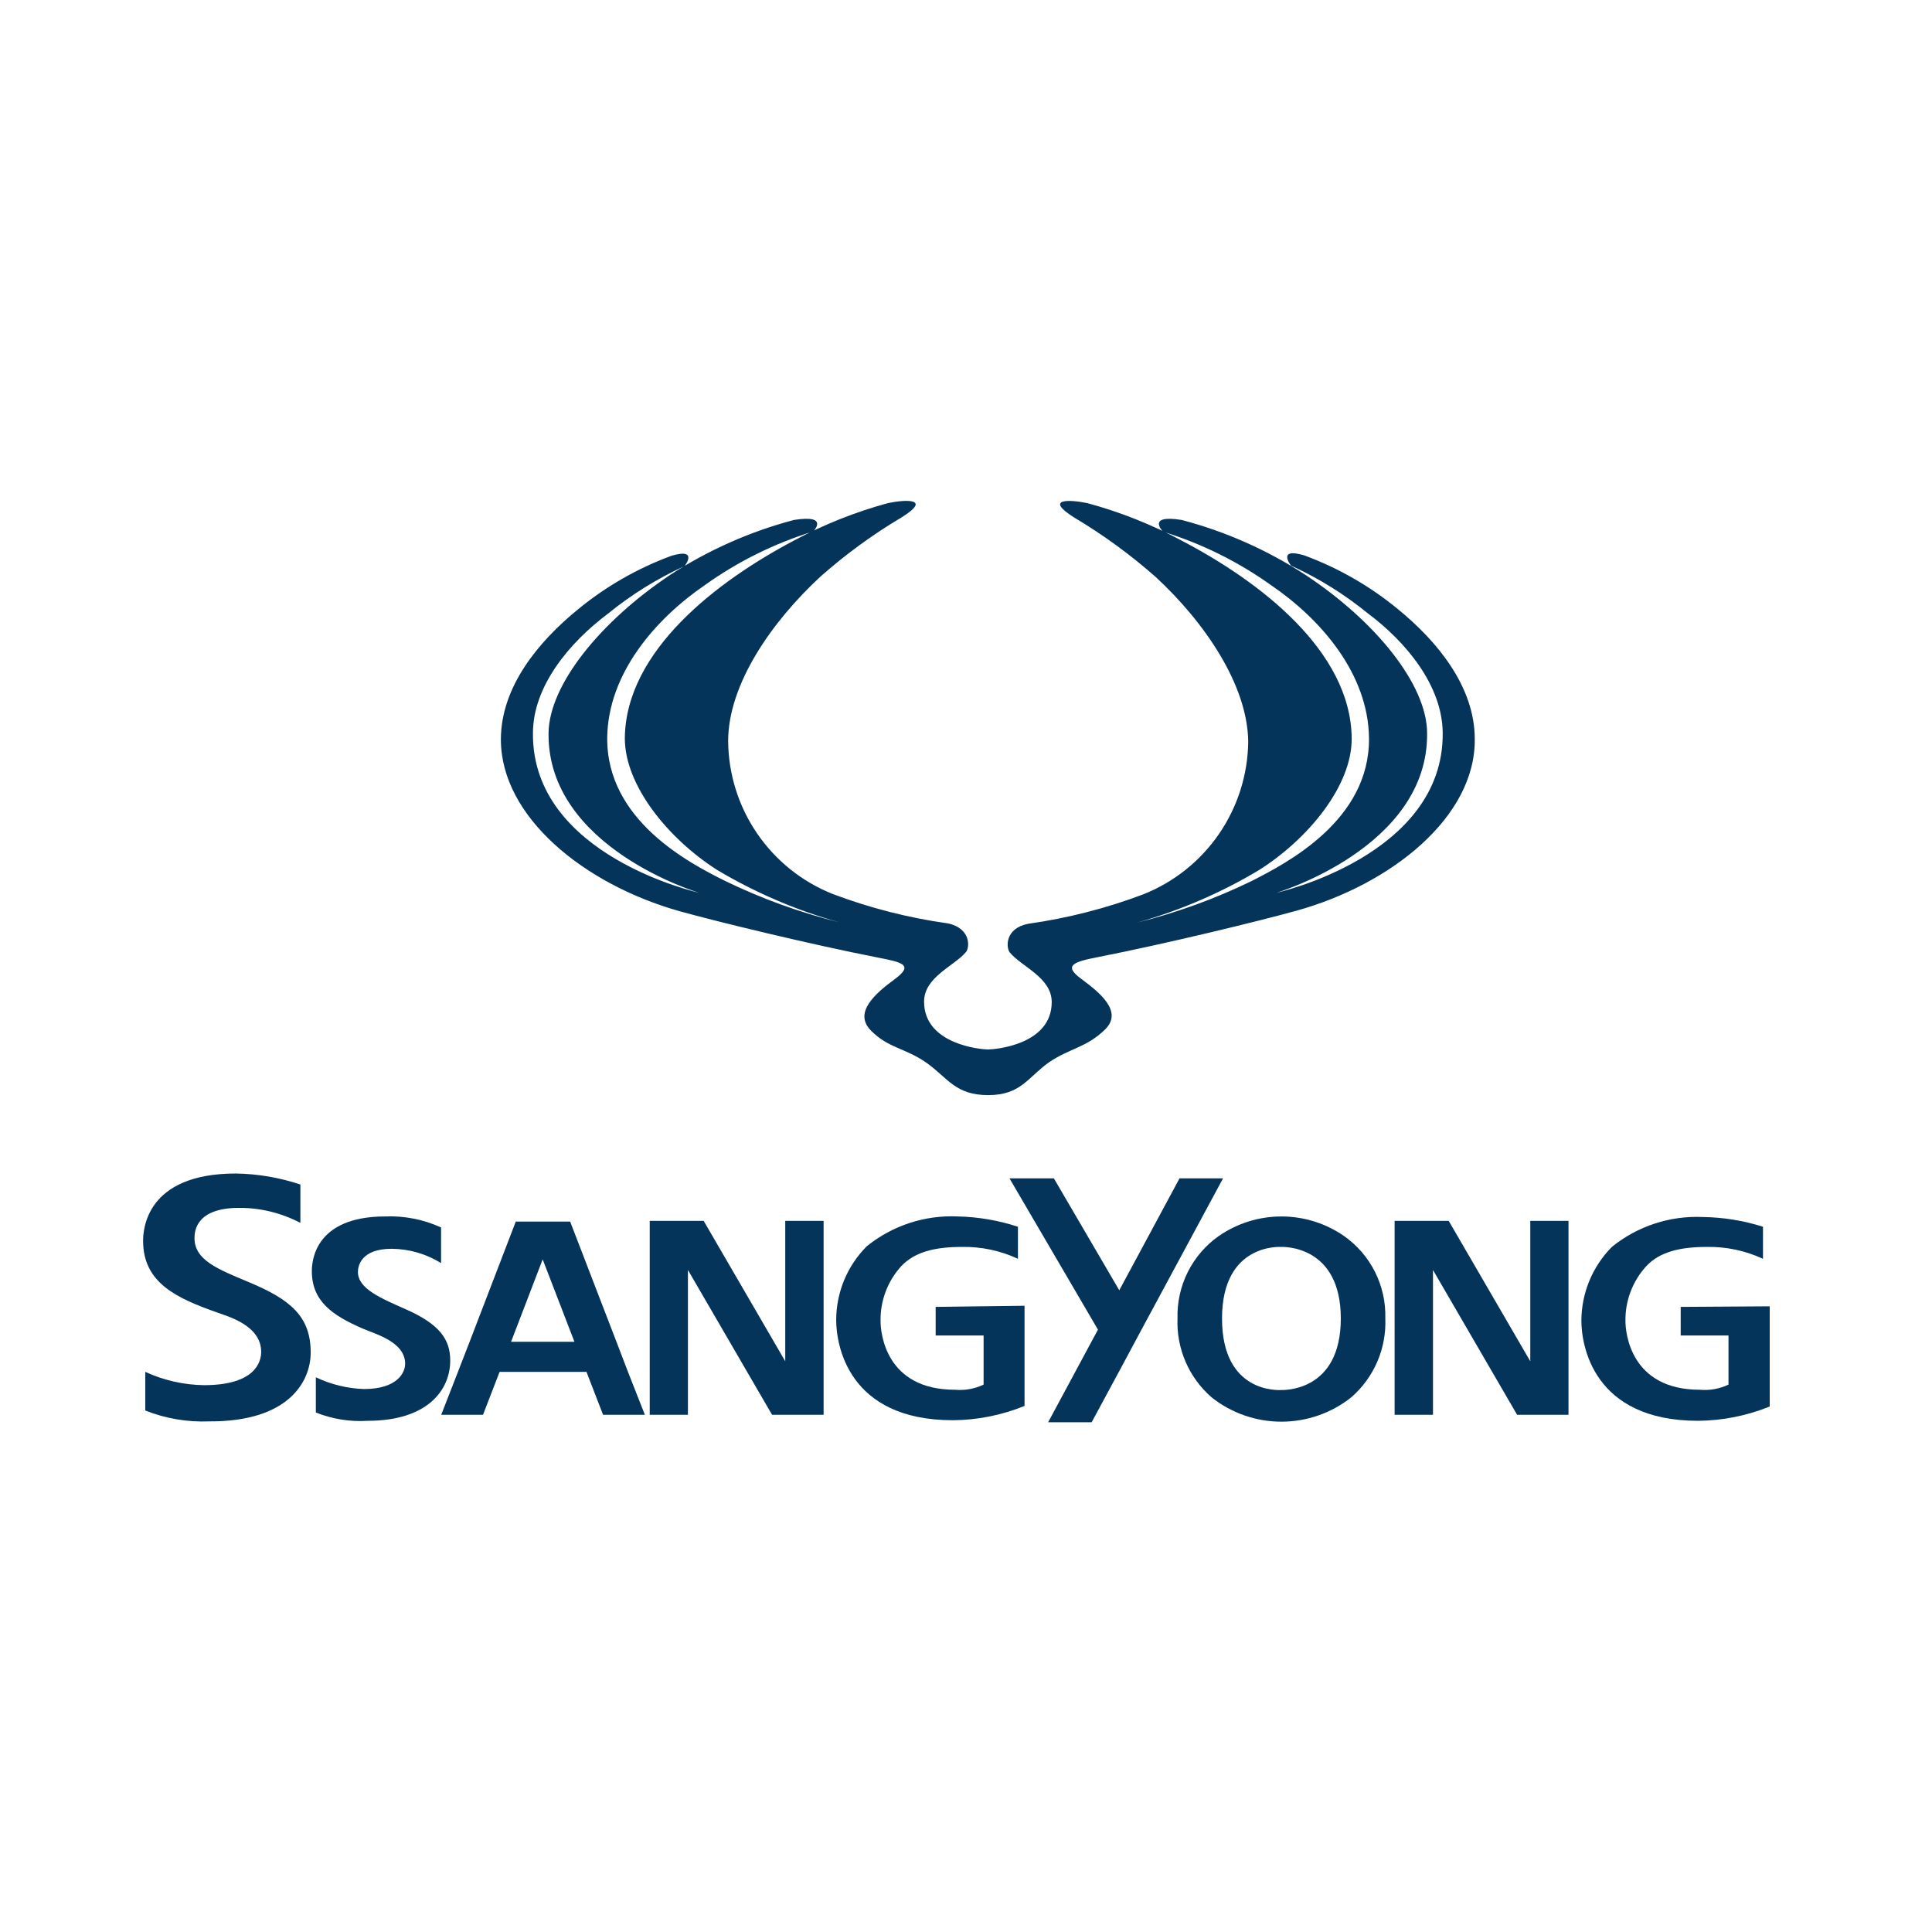
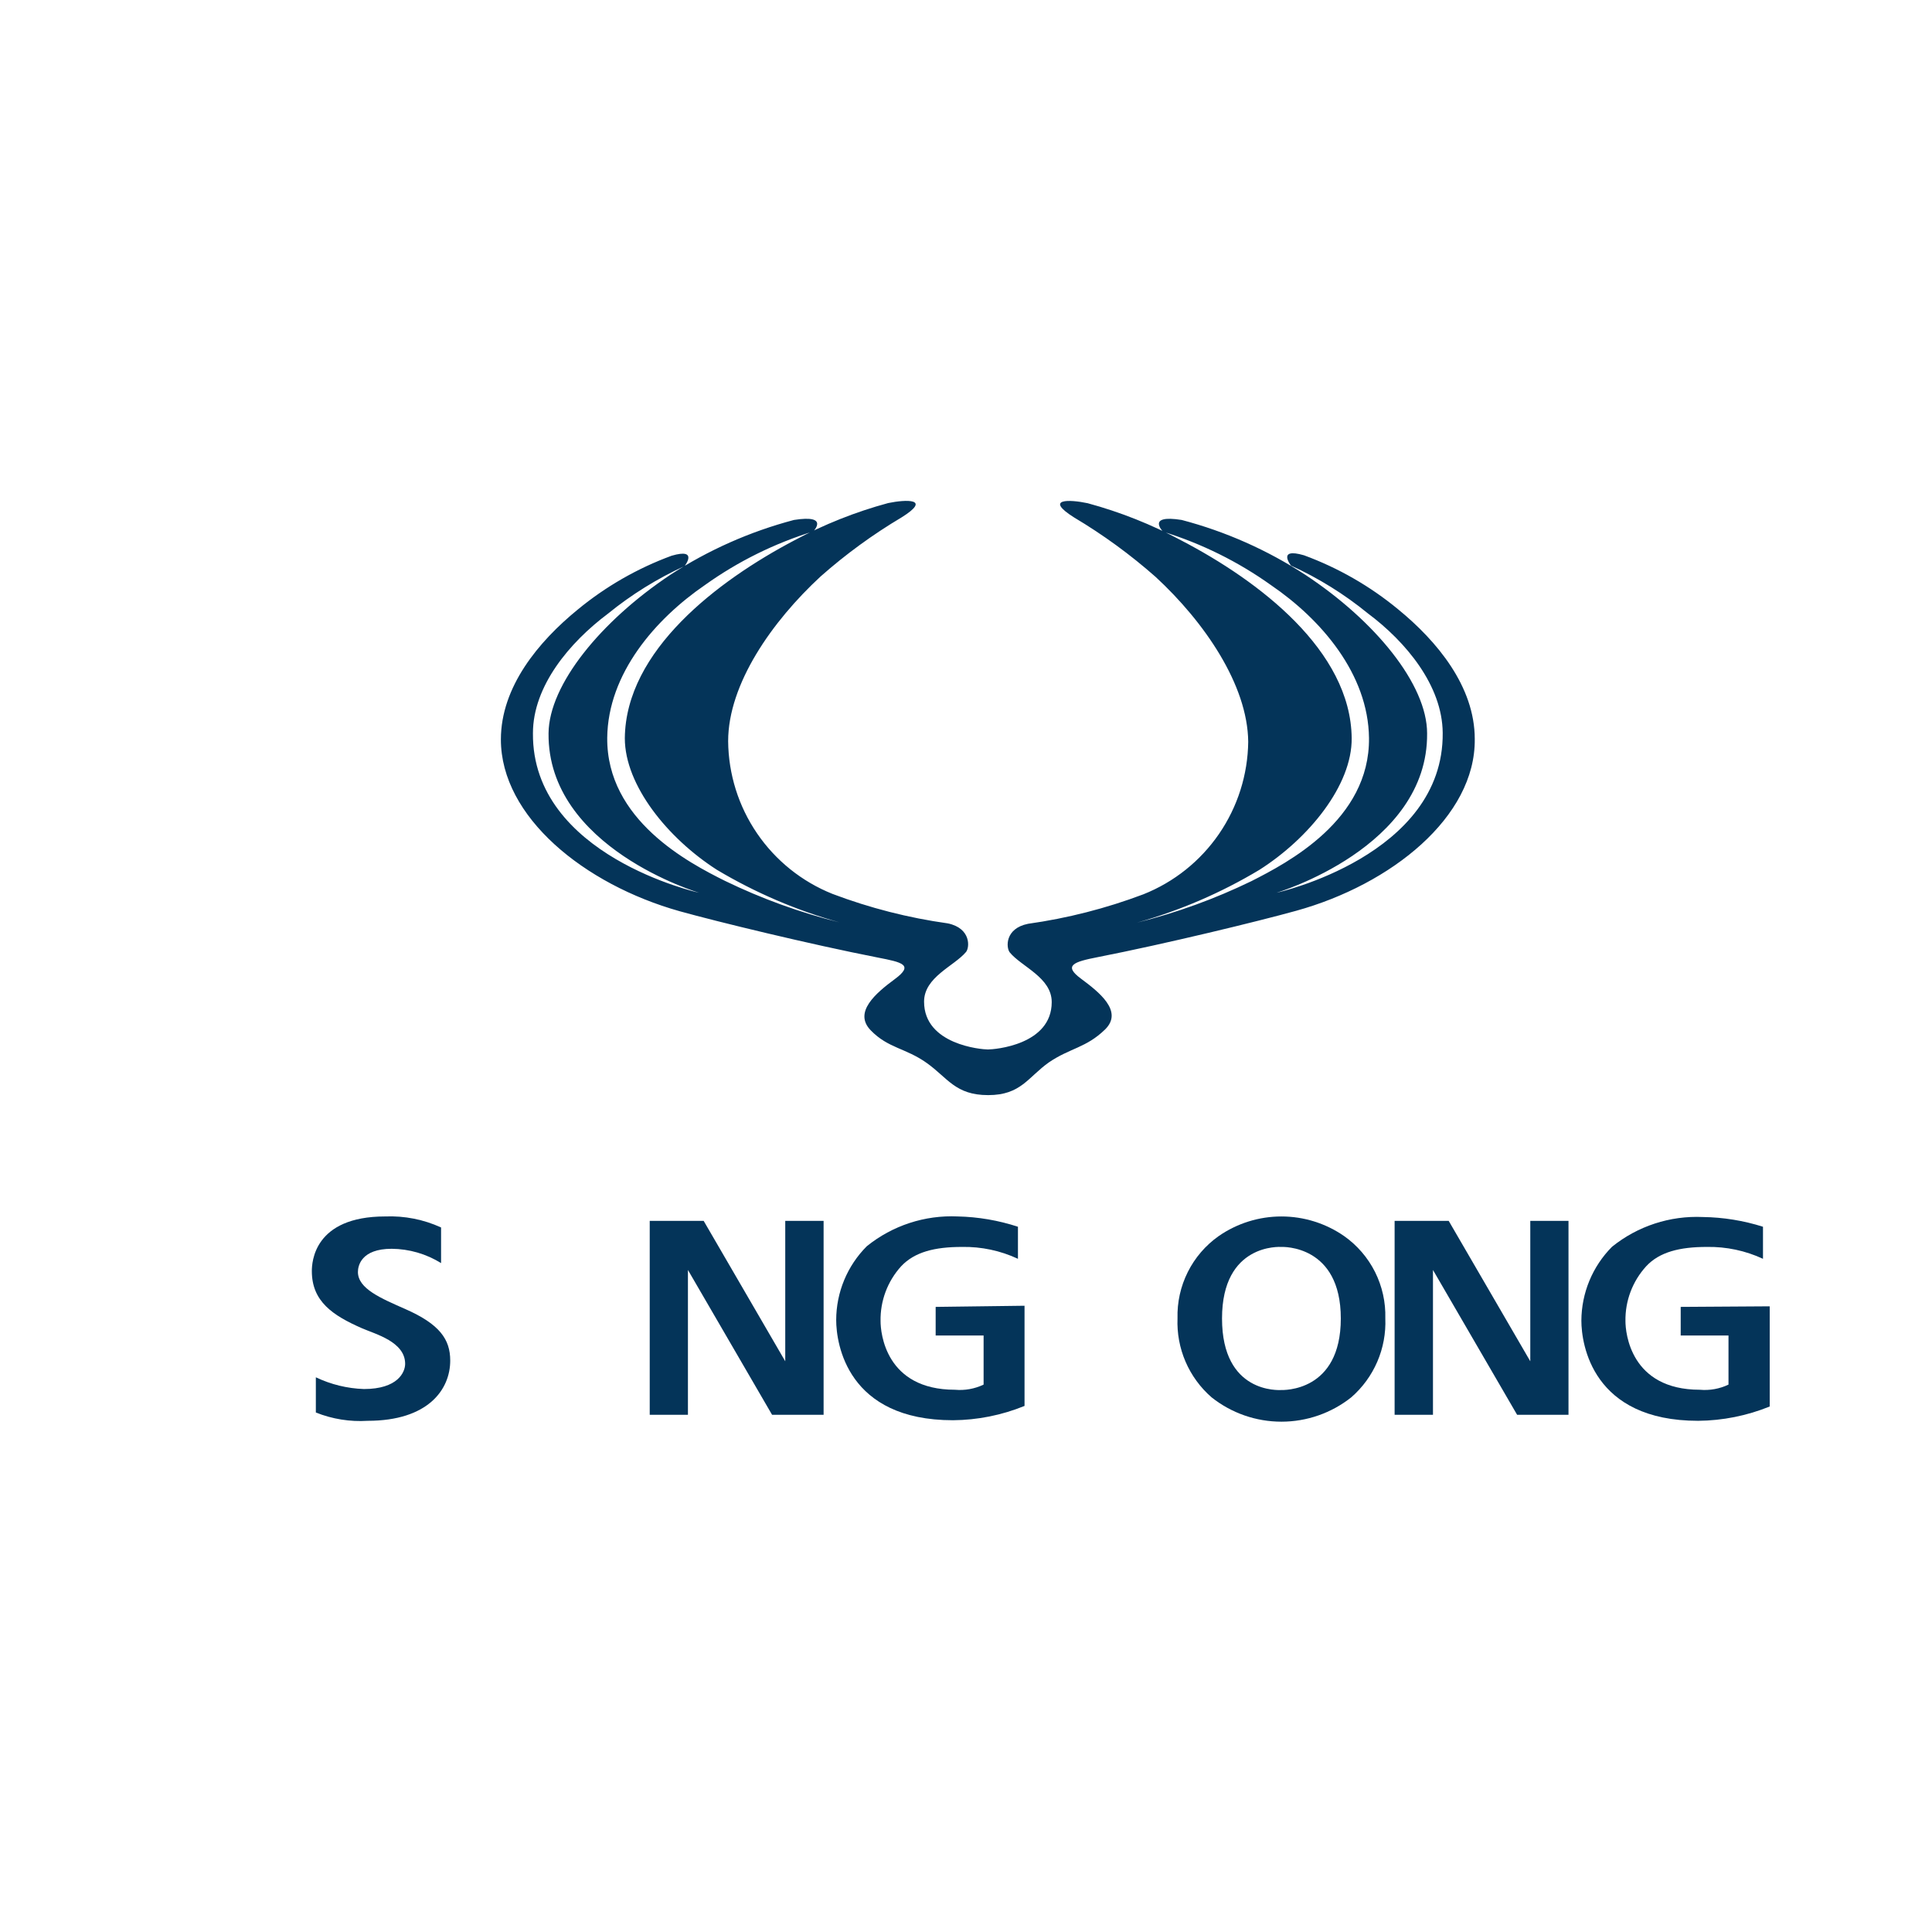
<svg xmlns="http://www.w3.org/2000/svg" width="135" height="135" viewBox="0 0 135 135" fill="none">
  <rect width="135" height="135" fill="white" />
  <g clip-path="url(#clip0_2009_1793)">
    <path d="M73.31 74.222C74.79 73.222 75.89 73.222 77.21 71.942C78.53 70.662 76.77 69.302 75.53 68.382C74.29 67.462 75.01 67.212 76.7 66.882C81.49 65.942 87.9 64.382 90.57 63.642C97.22 61.802 103.11 57.082 103.05 51.642C103.05 47.972 100.42 44.802 97.69 42.572C95.728 40.954 93.507 39.68 91.12 38.802C89.2 38.242 90.21 39.522 90.21 39.522C92.132 40.397 93.934 41.516 95.57 42.852C98.25 44.852 100.78 47.902 100.81 51.202C100.9 59.802 89.2 62.382 89.2 62.382C89.2 62.382 99.8 59.232 99.72 51.242C99.72 47.832 96.1 43.392 91.22 40.172C88.561 38.436 85.641 37.14 82.57 36.332C80.06 35.932 81.27 37.152 81.27 37.152C83.971 37.986 86.52 39.249 88.82 40.892C92.31 43.272 95.61 47.092 95.66 51.572C95.72 57.302 89.96 60.292 87.44 61.572C84.881 62.814 82.2 63.786 79.44 64.472C82.445 63.629 85.324 62.388 88 60.782C91.46 58.582 94.48 54.872 94.45 51.582C94.39 45.452 87.95 40.582 82.56 37.772C80.48 36.654 78.279 35.779 76 35.162C74.73 34.892 72.93 34.822 75.06 36.162C77.081 37.365 78.986 38.755 80.75 40.312C84.15 43.452 87.18 47.852 87.22 51.832C87.192 54.135 86.481 56.378 85.176 58.276C83.871 60.174 82.031 61.642 79.89 62.492C77.288 63.474 74.585 64.165 71.83 64.552C70.2 64.882 70.3 66.232 70.56 66.552C71.38 67.552 73.49 68.302 73.49 70.022C73.49 73.022 69.49 73.332 69.03 73.332C68.57 73.332 64.57 72.992 64.57 69.992C64.57 68.272 66.67 67.512 67.5 66.522C67.76 66.212 67.86 64.862 66.23 64.522C63.475 64.137 60.772 63.446 58.17 62.462C56.034 61.607 54.2 60.136 52.902 58.236C51.603 56.336 50.9 54.093 50.88 51.792C50.88 47.792 53.95 43.412 57.35 40.272C59.1 38.725 60.992 37.346 63 36.152C65.13 34.822 63.32 34.892 62.06 35.152C59.781 35.769 57.58 36.645 55.5 37.762C50.16 40.572 43.72 45.452 43.66 51.582C43.66 54.872 46.66 58.582 50.1 60.782C52.778 62.38 55.657 63.614 58.66 64.452C55.9 63.766 53.219 62.794 50.66 61.552C48.13 60.292 42.38 57.302 42.43 51.552C42.48 47.072 45.79 43.252 49.27 40.872C51.573 39.228 54.126 37.965 56.83 37.132C56.83 37.132 58 35.932 55.48 36.332C52.41 37.142 49.49 38.438 46.83 40.172C42 43.392 38.36 47.832 38.33 51.242C38.25 59.242 48.85 62.382 48.85 62.382C48.85 62.382 37.16 59.802 37.24 51.232C37.24 47.932 39.81 44.882 42.48 42.882C44.118 41.549 45.919 40.43 47.84 39.552C47.84 39.552 48.84 38.272 46.93 38.832C44.543 39.71 42.322 40.984 40.36 42.602C37.63 44.832 35 47.992 35 51.672C35 57.082 40.83 61.802 47.49 63.672C50.15 64.412 56.56 65.972 61.35 66.912C63.05 67.242 63.87 67.422 62.53 68.412C61.19 69.402 59.62 70.732 60.84 71.992C62.06 73.252 63.27 73.222 64.75 74.272C66.23 75.322 66.75 76.522 69.05 76.522C71.35 76.522 71.83 75.262 73.31 74.222Z" fill="#043459" />
-     <path d="M21.71 94.51C21.71 92 20.32 90.81 17.36 89.58C15.21 88.68 13.59 88.05 13.59 86.51C13.59 85.99 13.73 84.4 16.72 84.4C18.207 84.398 19.673 84.758 20.99 85.45V82.77C19.535 82.283 18.014 82.024 16.48 82C10.14 82 10 86 10 86.71C10 89.64 12.34 90.71 15.17 91.71C15.9 91.98 18.25 92.6 18.25 94.46C18.25 95.17 17.83 96.79 14.25 96.79C12.833 96.769 11.437 96.453 10.15 95.86V98.56C11.57 99.124 13.093 99.382 14.62 99.32C20.2 99.35 21.71 96.51 21.71 94.51Z" fill="#043459" />
    <path d="M31.46 95.07C31.46 93.59 30.72 92.53 28.34 91.48C26.62 90.72 25.01 90.05 25.01 88.88C25.01 88.46 25.23 87.26 27.37 87.26C28.59 87.27 29.784 87.616 30.82 88.26V85.77C29.599 85.21 28.262 84.947 26.92 85C21.92 85 21.79 88.22 21.79 88.82C21.79 90.94 23.25 91.92 25.31 92.82C26.25 93.23 28.31 93.76 28.31 95.3C28.31 95.88 27.8 97.06 25.43 97.06C24.266 97.021 23.122 96.741 22.07 96.24V98.7C23.219 99.159 24.455 99.358 25.69 99.28C29.92 99.28 31.46 97.09 31.46 95.07Z" fill="#043459" />
    <path d="M57.55 85.311H54.87V95.121L49.17 85.311H45.4V98.861H48.07V88.74L53.95 98.861H57.55V85.311Z" fill="#043459" />
-     <path d="M42.14 98.86H45.06L43.88 95.86L43.08 93.77L39.84 85.36H36.04L32.81 93.77L32 95.86L30.83 98.86H33.75L34.91 95.86H40.98L42.14 98.86ZM37.92 88L40.14 93.76H35.71L37.92 88Z" fill="#043459" />
    <path d="M65.38 91.32V93.32H68.73V96.75C68.108 97.047 67.417 97.172 66.73 97.11C61.86 97.11 61.53 93.11 61.53 92.32C61.501 90.903 62.016 89.529 62.97 88.48C63.91 87.48 65.32 87.13 67.22 87.13C68.569 87.105 69.907 87.389 71.13 87.96V85.72C69.769 85.274 68.351 85.031 66.92 85C64.62 84.895 62.362 85.635 60.57 87.08C59.201 88.449 58.432 90.305 58.43 92.24C58.43 93.91 59.21 99.24 66.59 99.24C68.305 99.227 70.002 98.888 71.59 98.24V91.24L65.38 91.32Z" fill="#043459" />
    <path d="M109.6 85.311H106.93V95.121L101.23 85.311H97.45V98.861H100.13V88.74L106.01 98.861H109.6V85.311Z" fill="#043459" />
    <path d="M117.44 91.32V93.32H120.78V96.75C120.158 97.047 119.467 97.172 118.78 97.11C113.92 97.11 113.58 93.11 113.58 92.32C113.554 90.902 114.073 89.527 115.03 88.48C115.96 87.48 117.38 87.13 119.27 87.13C120.623 87.106 121.963 87.39 123.19 87.96V85.72C121.831 85.289 120.416 85.06 118.99 85.04C116.69 84.935 114.432 85.675 112.64 87.12C111.276 88.492 110.508 90.346 110.5 92.28C110.5 93.95 111.28 99.28 118.66 99.28C120.375 99.265 122.071 98.926 123.66 98.28V91.28L117.44 91.32Z" fill="#043459" />
-     <path d="M79.79 92.86L85.46 82.34H82.42L78.21 90.16L73.64 82.34H70.54L76.72 92.91L73.24 99.38H76.28L78.31 95.62L79.79 92.86Z" fill="#043459" />
    <path d="M93.92 86.37C92.633 85.479 91.106 85.001 89.54 85.001C87.975 85.001 86.447 85.479 85.16 86.37C84.243 87.017 83.5 87.88 82.998 88.883C82.495 89.887 82.249 90.999 82.28 92.12C82.238 93.16 82.43 94.196 82.841 95.151C83.254 96.107 83.875 96.957 84.66 97.64C86.048 98.742 87.768 99.341 89.54 99.341C91.312 99.341 93.032 98.742 94.42 97.64C95.205 96.957 95.827 96.107 96.239 95.151C96.651 94.196 96.843 93.16 96.8 92.12C96.832 90.999 96.585 89.887 96.083 88.883C95.58 87.88 94.837 87.017 93.92 86.37ZM89.54 97.13C89.38 97.13 85.39 97.4 85.39 92.13C85.39 86.86 89.46 87.13 89.54 87.13C89.62 87.13 93.69 86.97 93.69 92.13C93.69 97.29 89.65 97.13 89.49 97.13H89.54Z" fill="#043459" />
  </g>
  <defs>
    <clipPath id="clip0_2009_1793">
      <rect width="114" height="65" fill="white" transform="translate(10 35)" />
    </clipPath>
  </defs>
</svg>